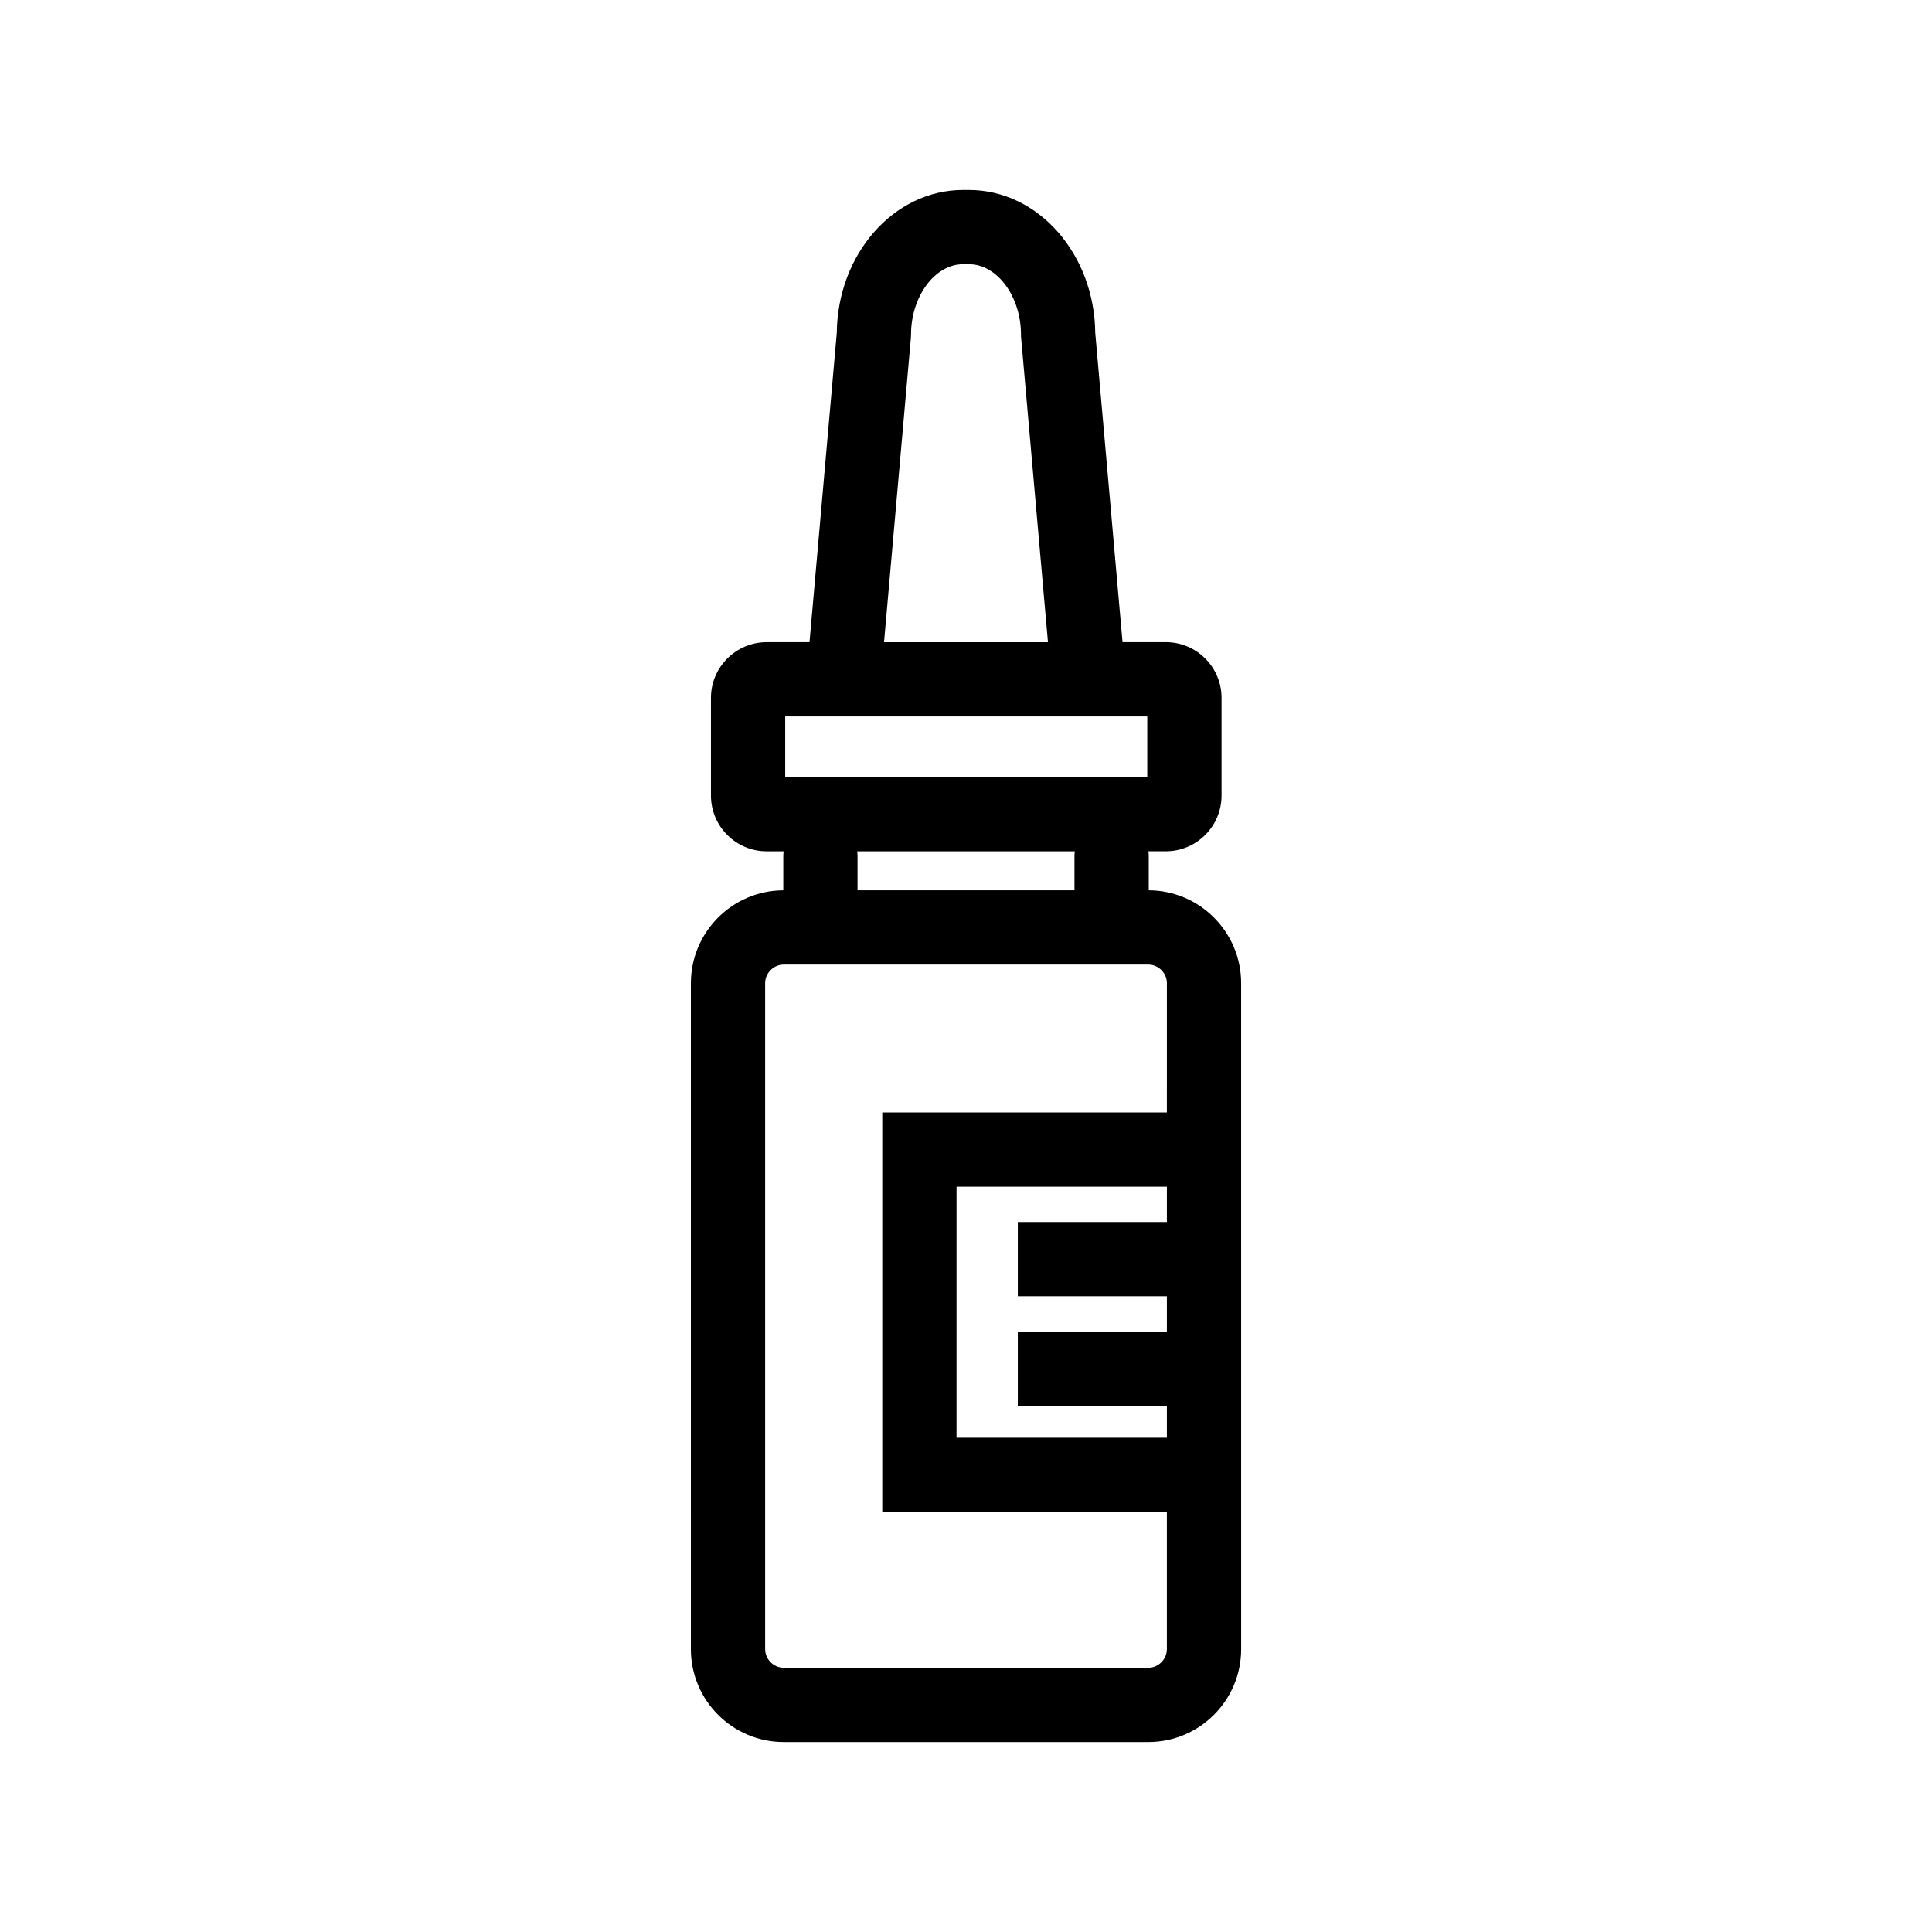
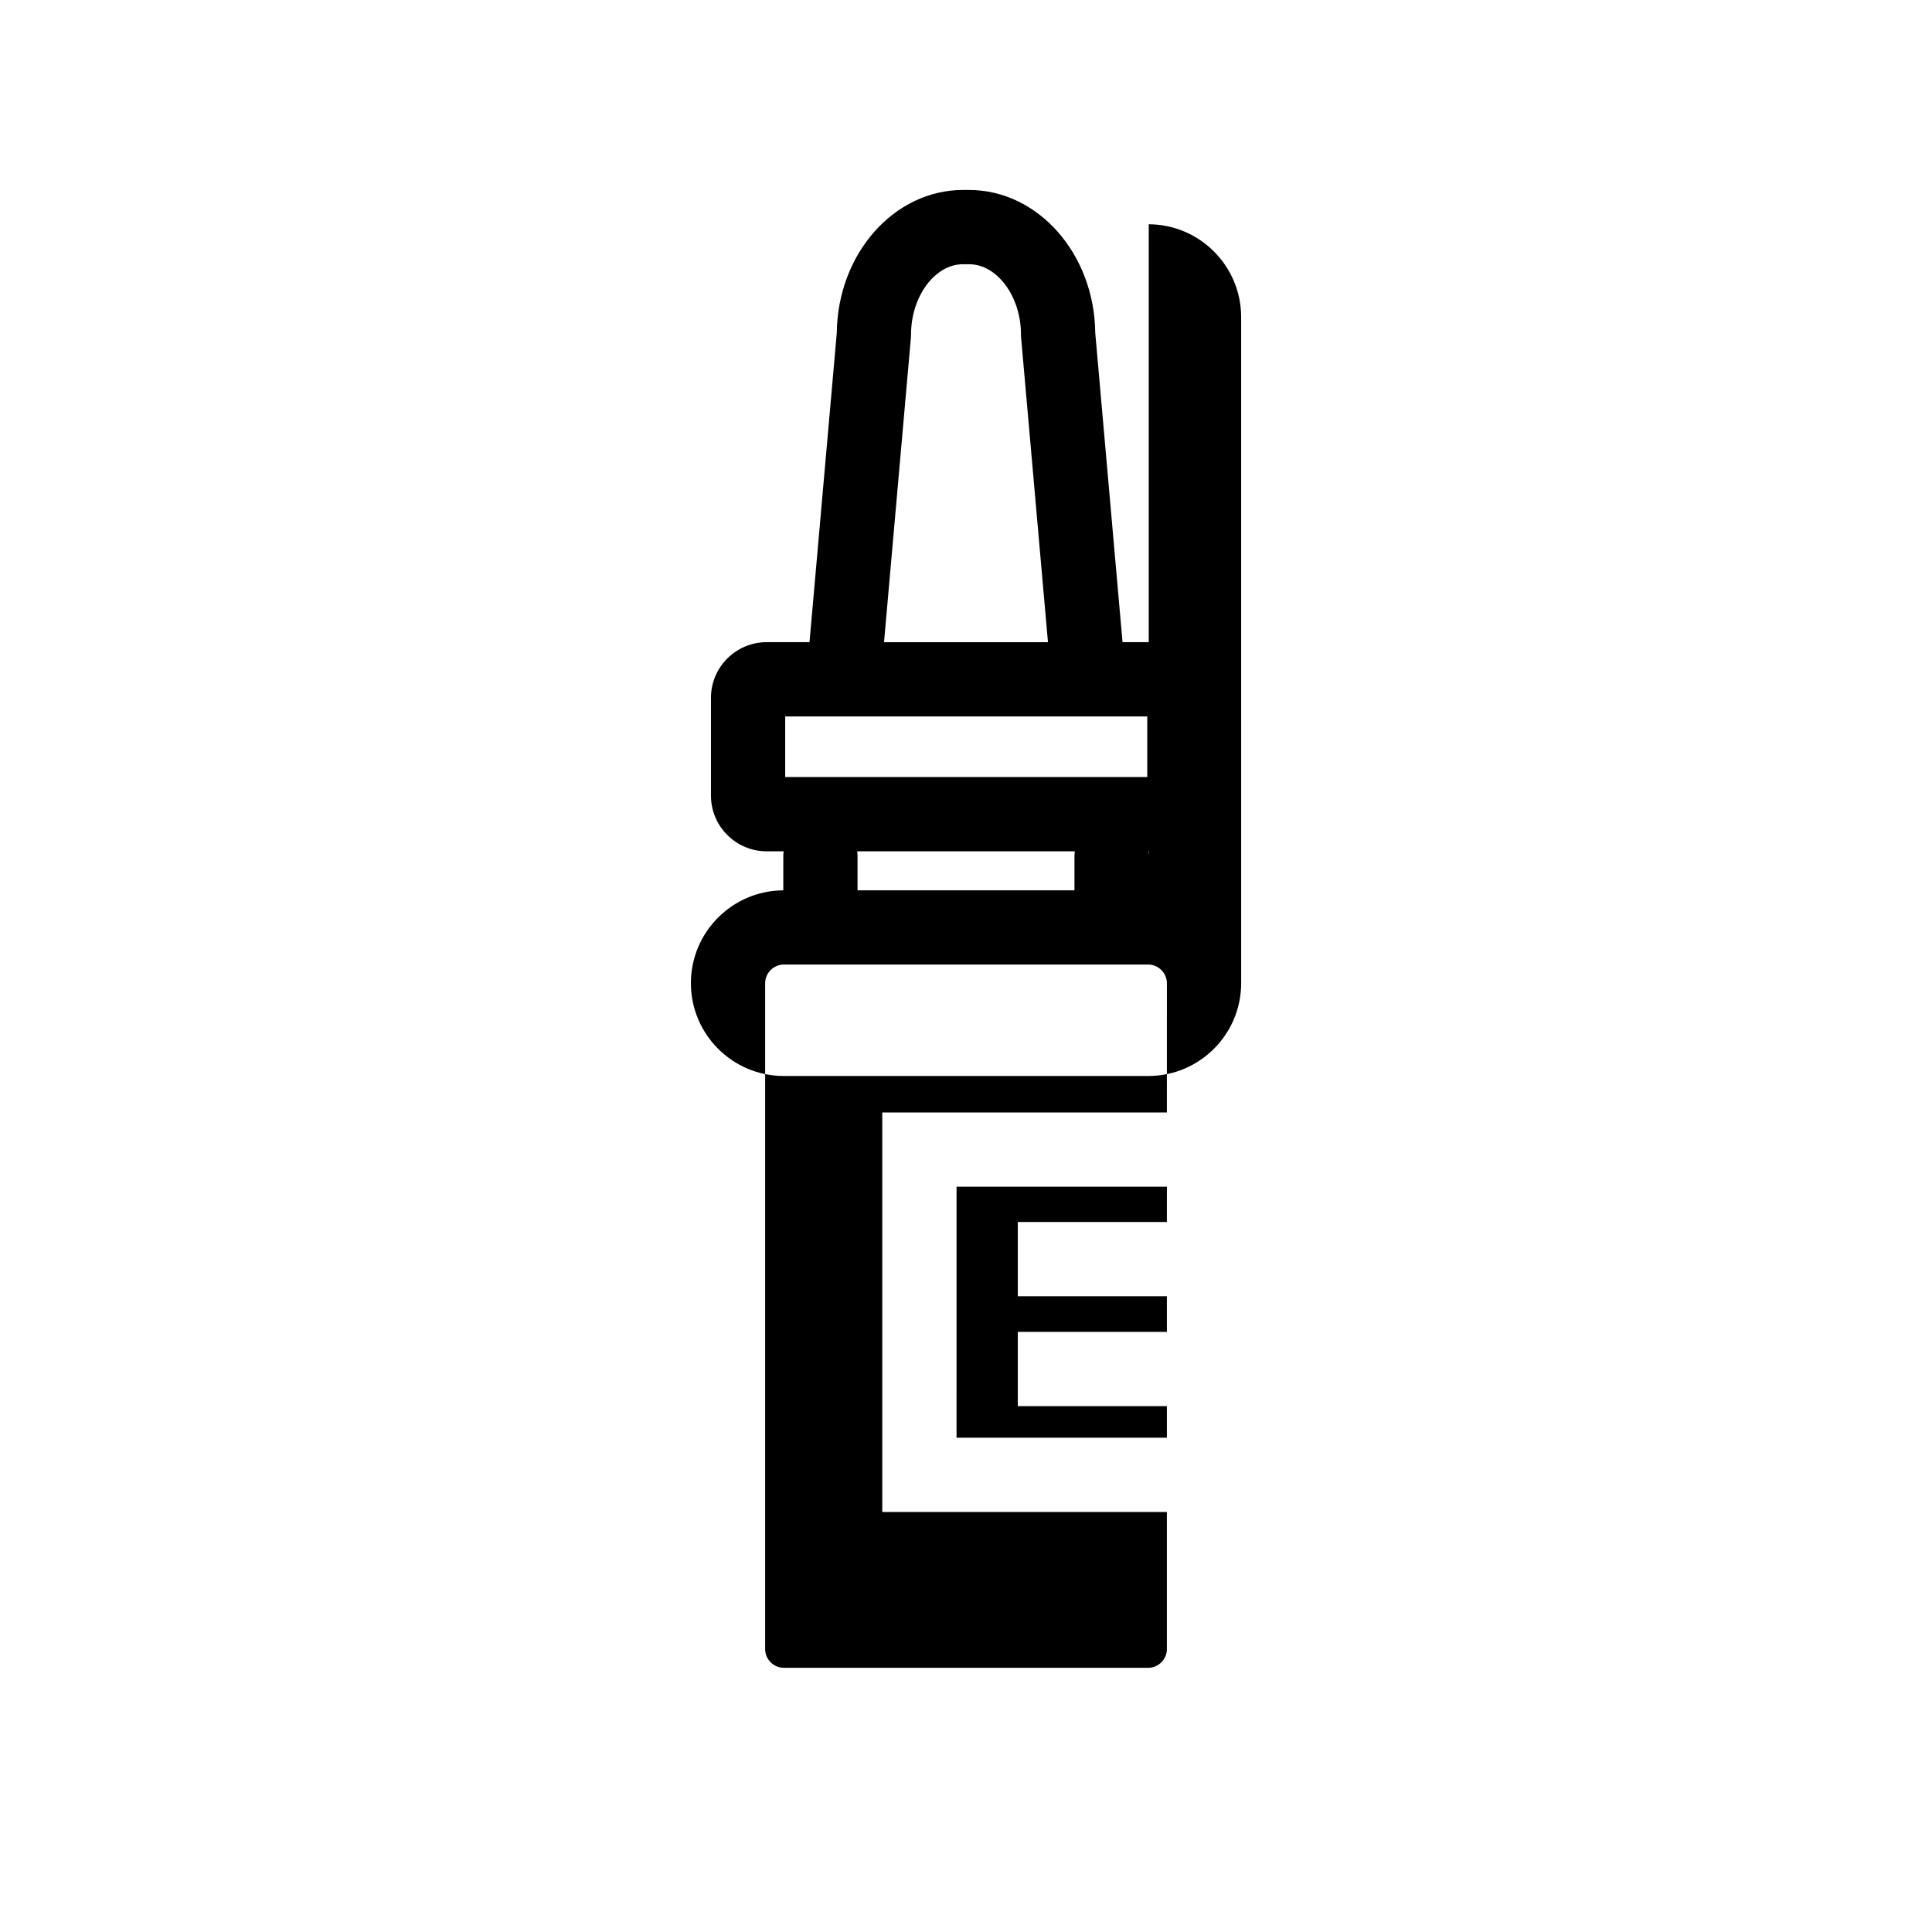
<svg xmlns="http://www.w3.org/2000/svg" fill="#000000" width="800px" height="800px" version="1.1" viewBox="144 144 512 512">
-   <path d="m448.43 379.94v-9.086c0-0.426-0.035-0.84-0.09-1.254h4.621c8.141 0 14.762-6.621 14.762-14.762v-25.902c0-8.141-6.621-14.762-14.762-14.762h-11.48l-7.231-81.977c-0.219-20.914-15.145-37.855-33.461-37.855h-1.574c-18.316 0-33.242 16.941-33.457 37.863l-7.231 81.977h-11.355c-8.141 0-14.762 6.621-14.762 14.762v25.902c0 8.141 6.621 14.762 14.762 14.762h4.5c-0.051 0.41-0.09 0.828-0.09 1.254v9.086c-13.512 0.062-24.488 11.07-24.488 24.598l-0.004 176.51c0 13.566 11.035 24.602 24.602 24.602h96.625c13.566 0 24.602-11.035 24.602-24.602l-0.004-176.52c0-13.523-10.973-24.535-24.484-24.594zm-63.035-146.41 0.039-0.863c0-10.109 6.309-18.645 13.781-18.645h1.574c7.469 0 13.781 8.539 13.781 18.645v0.434l7.152 81.082h-43.445zm-33.309 100.33h95.953v16.062h-95.953zm76.75 35.742c-0.051 0.41-0.09 0.828-0.09 1.254v9.082h-57.492v-9.082c0-0.426-0.035-0.84-0.09-1.254zm19.48 216.38h-96.625c-2.668 0-4.922-2.254-4.922-4.922v-176.52c0-2.668 2.254-4.922 4.922-4.922h96.625c2.668 0 4.922 2.254 4.922 4.922l-0.004 34.27h-75.426v105.88h75.426v36.371c0 2.668-2.254 4.922-4.918 4.922zm4.918-118.14h-39.508v19.68h39.508v9.441h-39.508v19.68h39.508v8.367h-55.746l0.004-66.52h55.746z" />
+   <path d="m448.43 379.94v-9.086c0-0.426-0.035-0.84-0.09-1.254h4.621c8.141 0 14.762-6.621 14.762-14.762v-25.902c0-8.141-6.621-14.762-14.762-14.762h-11.48l-7.231-81.977c-0.219-20.914-15.145-37.855-33.461-37.855h-1.574c-18.316 0-33.242 16.941-33.457 37.863l-7.231 81.977h-11.355c-8.141 0-14.762 6.621-14.762 14.762v25.902c0 8.141 6.621 14.762 14.762 14.762h4.5c-0.051 0.41-0.09 0.828-0.09 1.254v9.086c-13.512 0.062-24.488 11.07-24.488 24.598c0 13.566 11.035 24.602 24.602 24.602h96.625c13.566 0 24.602-11.035 24.602-24.602l-0.004-176.52c0-13.523-10.973-24.535-24.484-24.594zm-63.035-146.41 0.039-0.863c0-10.109 6.309-18.645 13.781-18.645h1.574c7.469 0 13.781 8.539 13.781 18.645v0.434l7.152 81.082h-43.445zm-33.309 100.33h95.953v16.062h-95.953zm76.75 35.742c-0.051 0.41-0.09 0.828-0.09 1.254v9.082h-57.492v-9.082c0-0.426-0.035-0.84-0.09-1.254zm19.48 216.38h-96.625c-2.668 0-4.922-2.254-4.922-4.922v-176.52c0-2.668 2.254-4.922 4.922-4.922h96.625c2.668 0 4.922 2.254 4.922 4.922l-0.004 34.27h-75.426v105.88h75.426v36.371c0 2.668-2.254 4.922-4.918 4.922zm4.918-118.14h-39.508v19.68h39.508v9.441h-39.508v19.68h39.508v8.367h-55.746l0.004-66.52h55.746z" />
</svg>